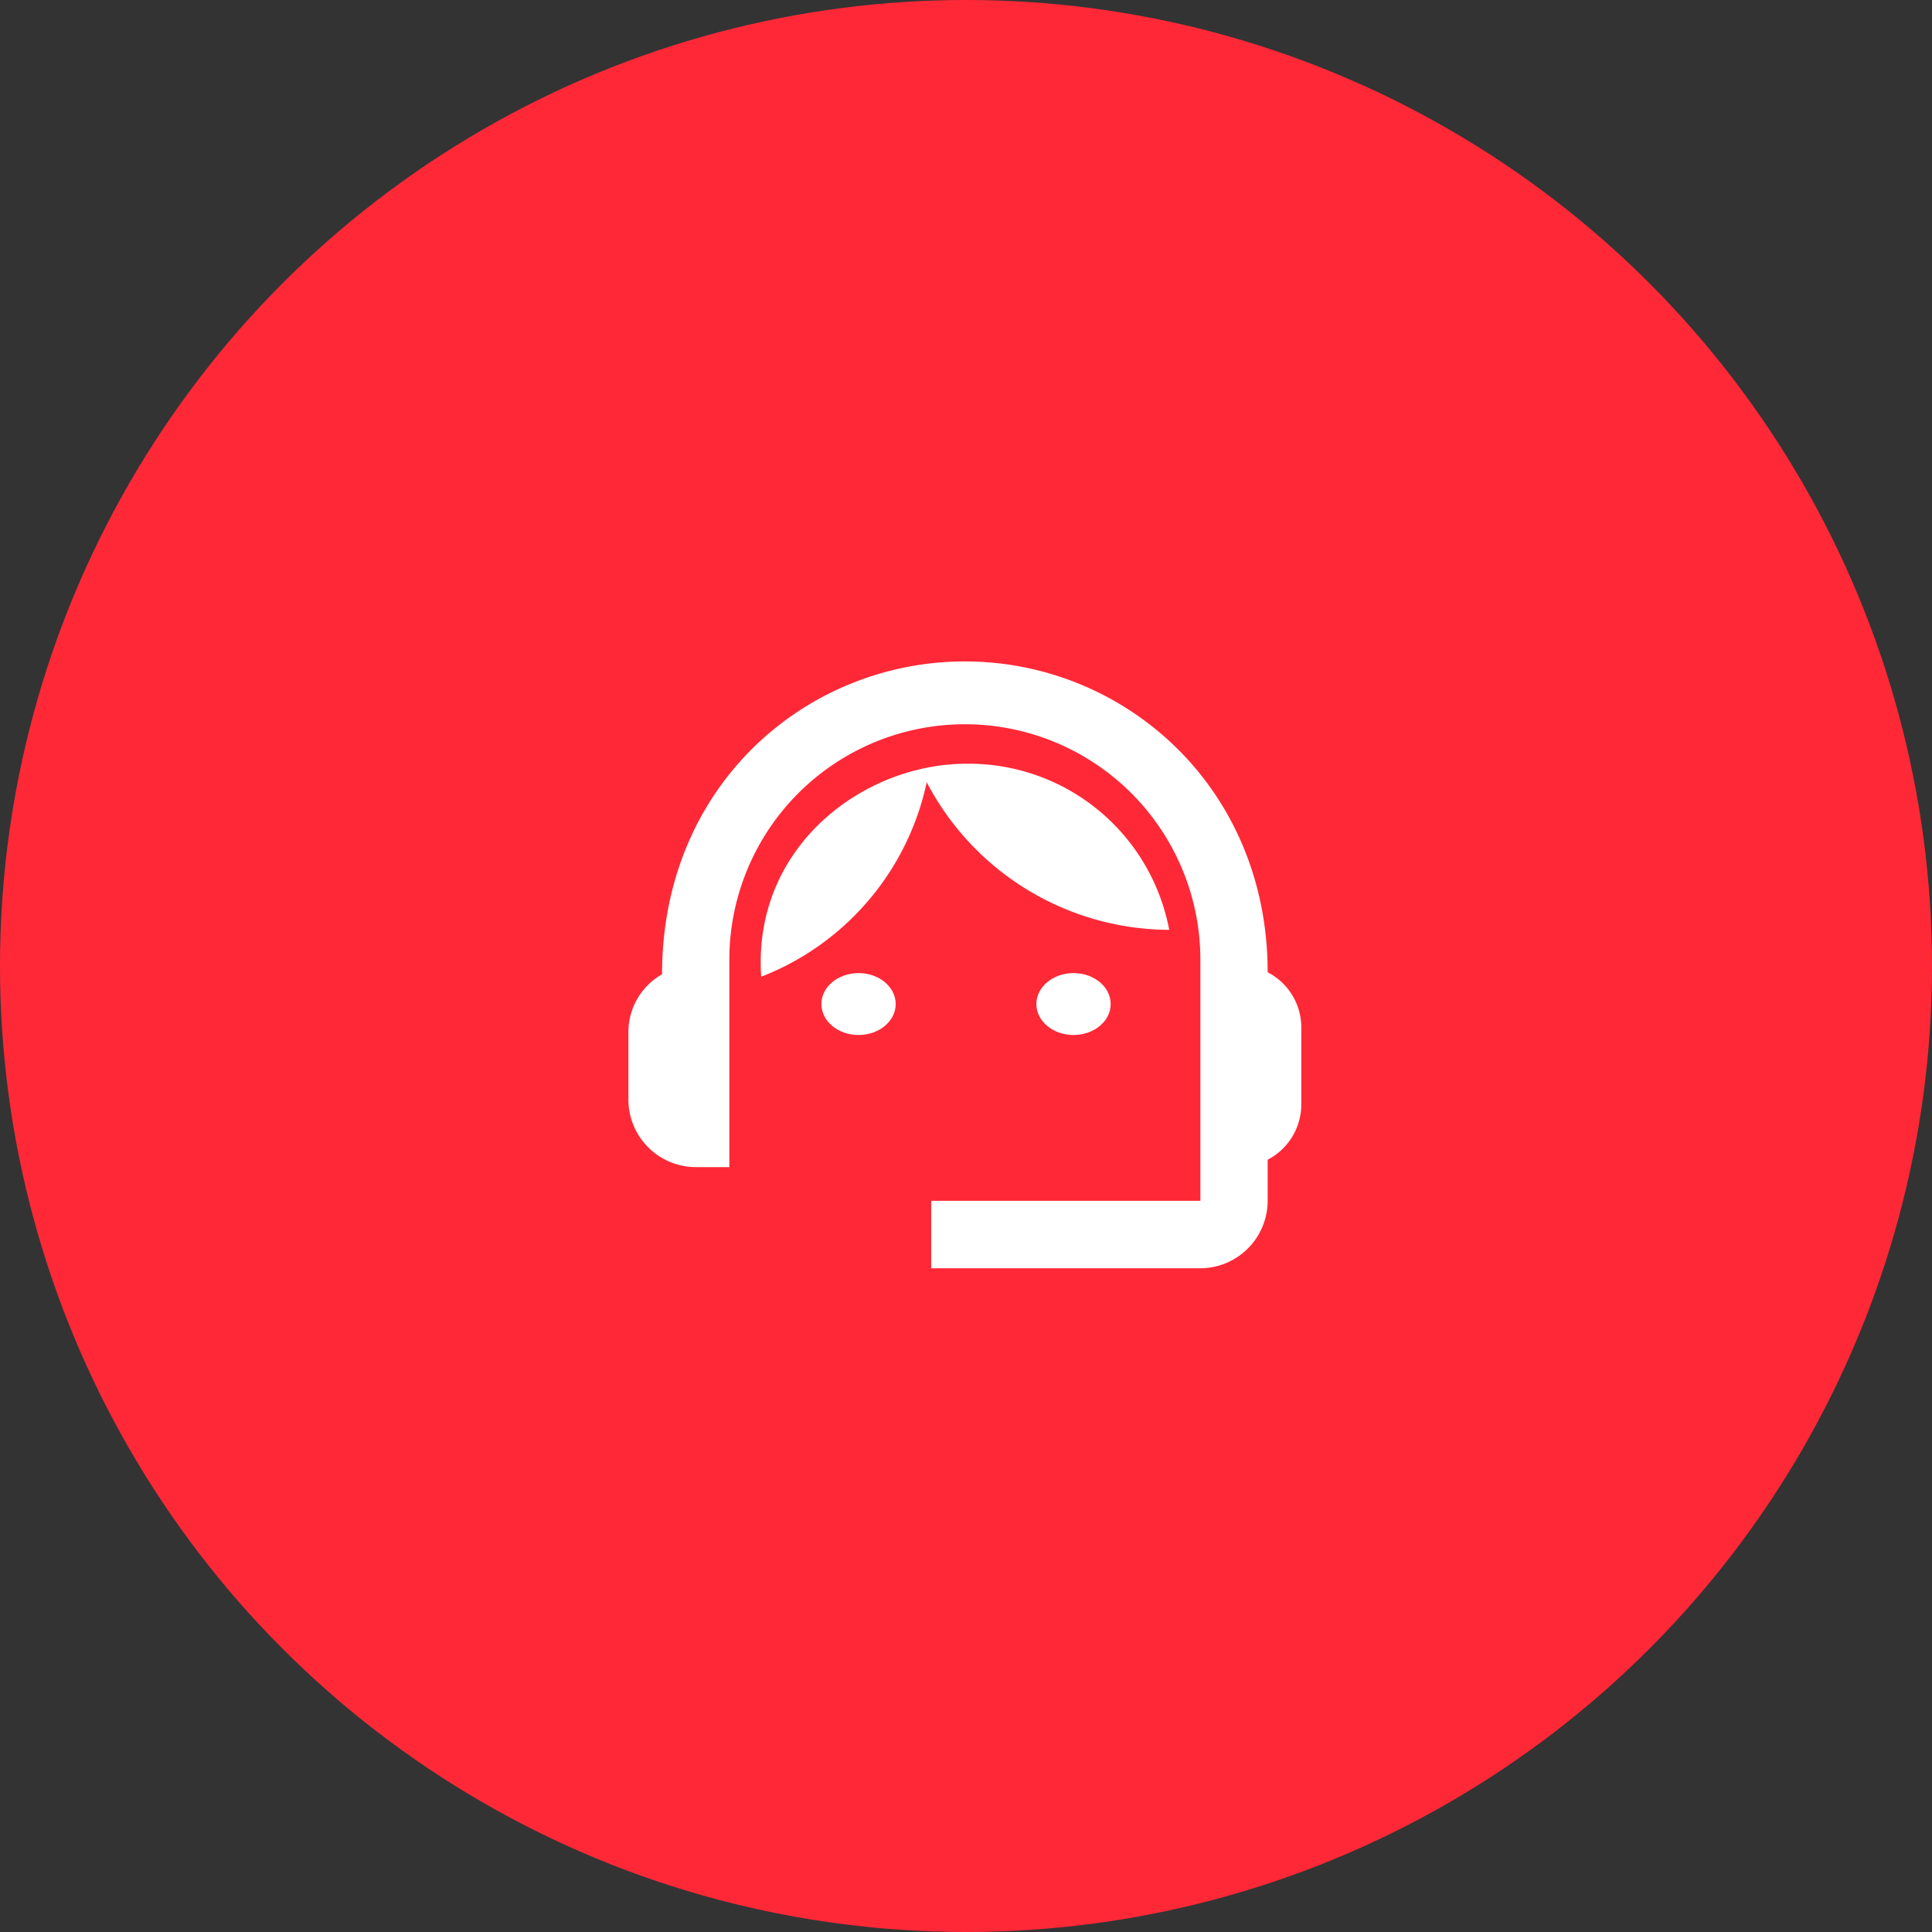
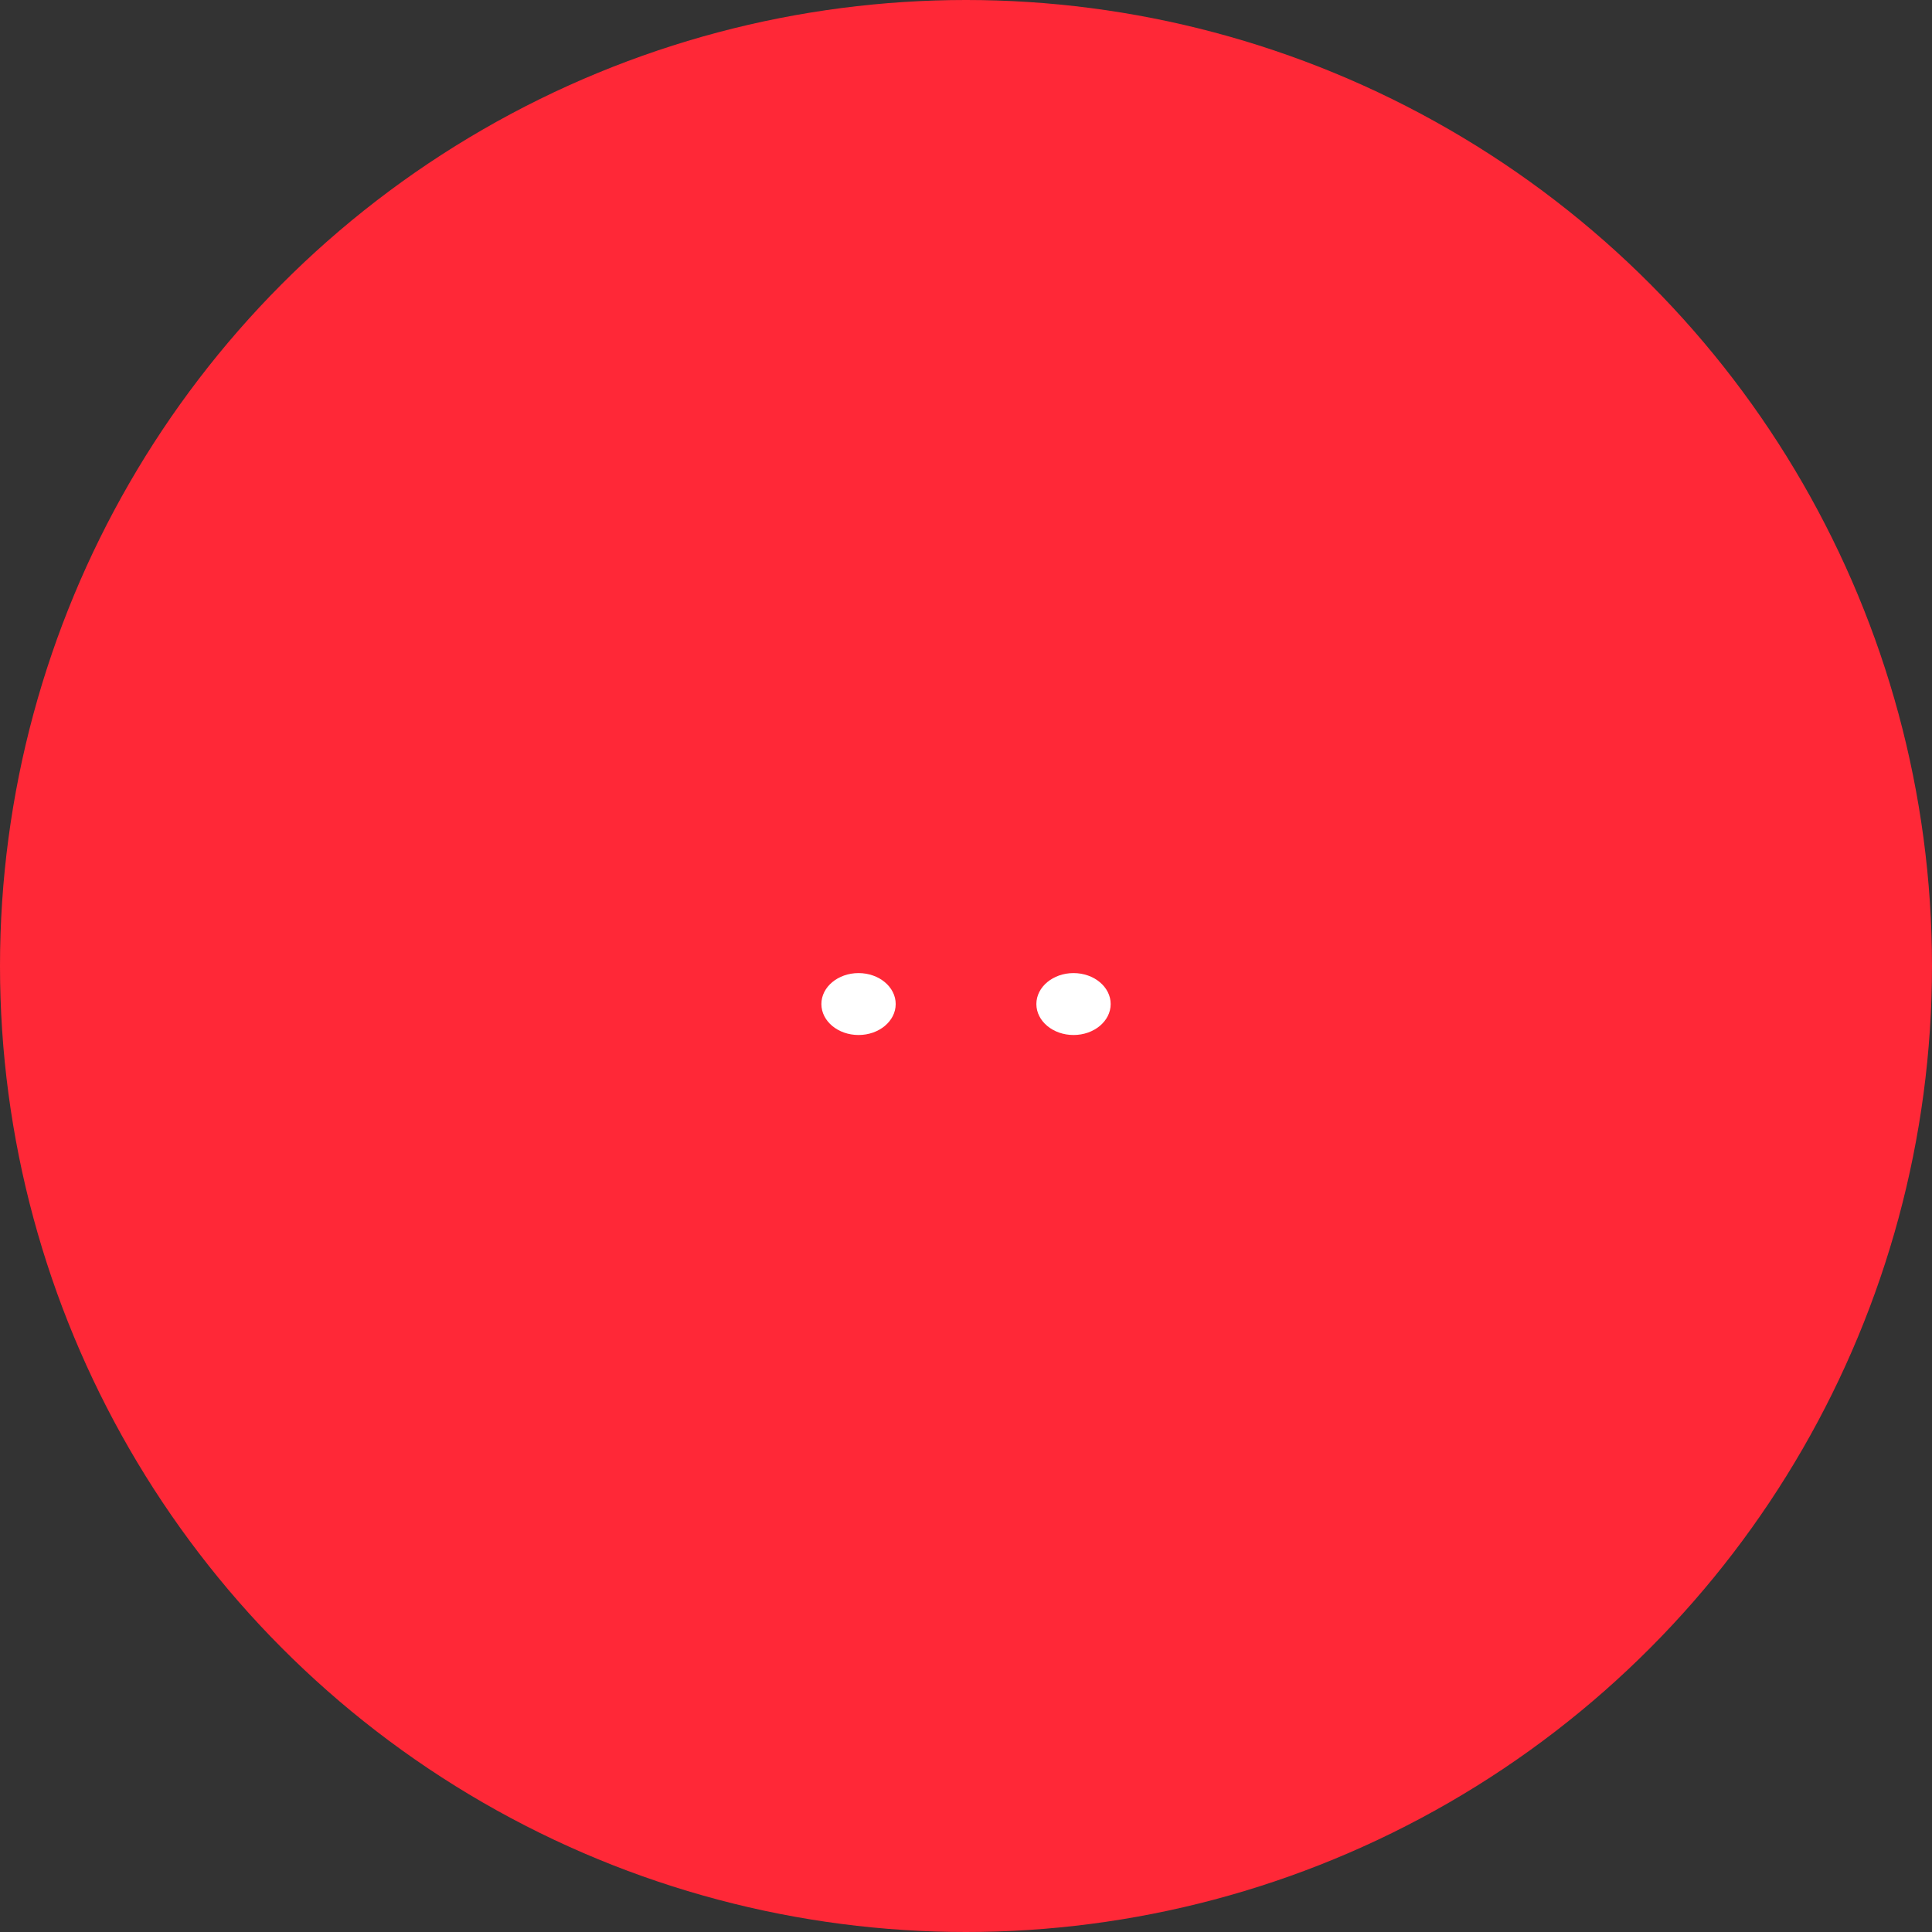
<svg xmlns="http://www.w3.org/2000/svg" width="156" height="156" viewBox="0 0 156 156">
  <rect x="0" y="0" width="156" height="156" fill="#333333" stroke="none" />
  <g id="cloud-native-4" transform="translate(20324 -9655)">
    <circle id="Ellipse_371" data-name="Ellipse 371" cx="78" cy="78" r="78" transform="translate(-20324 9655)" fill="#ff2837" />
    <g id="support_agent-24px" transform="translate(-20278.5 9700.5)">
      <g id="Group_173" data-name="Group 173" transform="translate(0.5 0.5)">
        <rect id="Rectangle_57" data-name="Rectangle 57" width="65" height="65" fill="none" />
      </g>
      <g id="Group_175" data-name="Group 175" transform="translate(5.241 7.907)">
        <g id="Group_174" data-name="Group 174">
-           <path id="Path_118" data-name="Path 118" d="M53.617,28.1C53.617,13.154,42.044,3,29.167,3,16.425,3,4.717,12.936,4.717,28.262A5.358,5.358,0,0,0,2,32.944v5.444a5.455,5.455,0,0,0,5.433,5.444H10.15V27.228a19.017,19.017,0,1,1,38.033,0V46.556H26.45V52H48.183a5.455,5.455,0,0,0,5.433-5.444V43.234a5.034,5.034,0,0,0,2.717-4.464V32.509A5.014,5.014,0,0,0,53.617,28.1Z" transform="translate(-2 -3)" fill="#fff" />
          <ellipse id="Ellipse_30" data-name="Ellipse 30" cx="3" cy="2.5" rx="3" ry="2.5" transform="translate(15.582 25.165)" fill="#fff" />
          <ellipse id="Ellipse_31" data-name="Ellipse 31" cx="3" cy="2.5" rx="3" ry="2.5" transform="translate(32.941 25.165)" fill="#fff" />
-           <path id="Path_119" data-name="Path 119" d="M38.991,19.413A16.472,16.472,0,0,0,22.628,6C14.3,6,5.331,12.693,6.046,23.2A21.7,21.7,0,0,0,19.411,7.493,22.169,22.169,0,0,0,38.991,19.413Z" transform="translate(4.676 2.26)" fill="#fff" />
        </g>
      </g>
    </g>
  </g>
</svg>